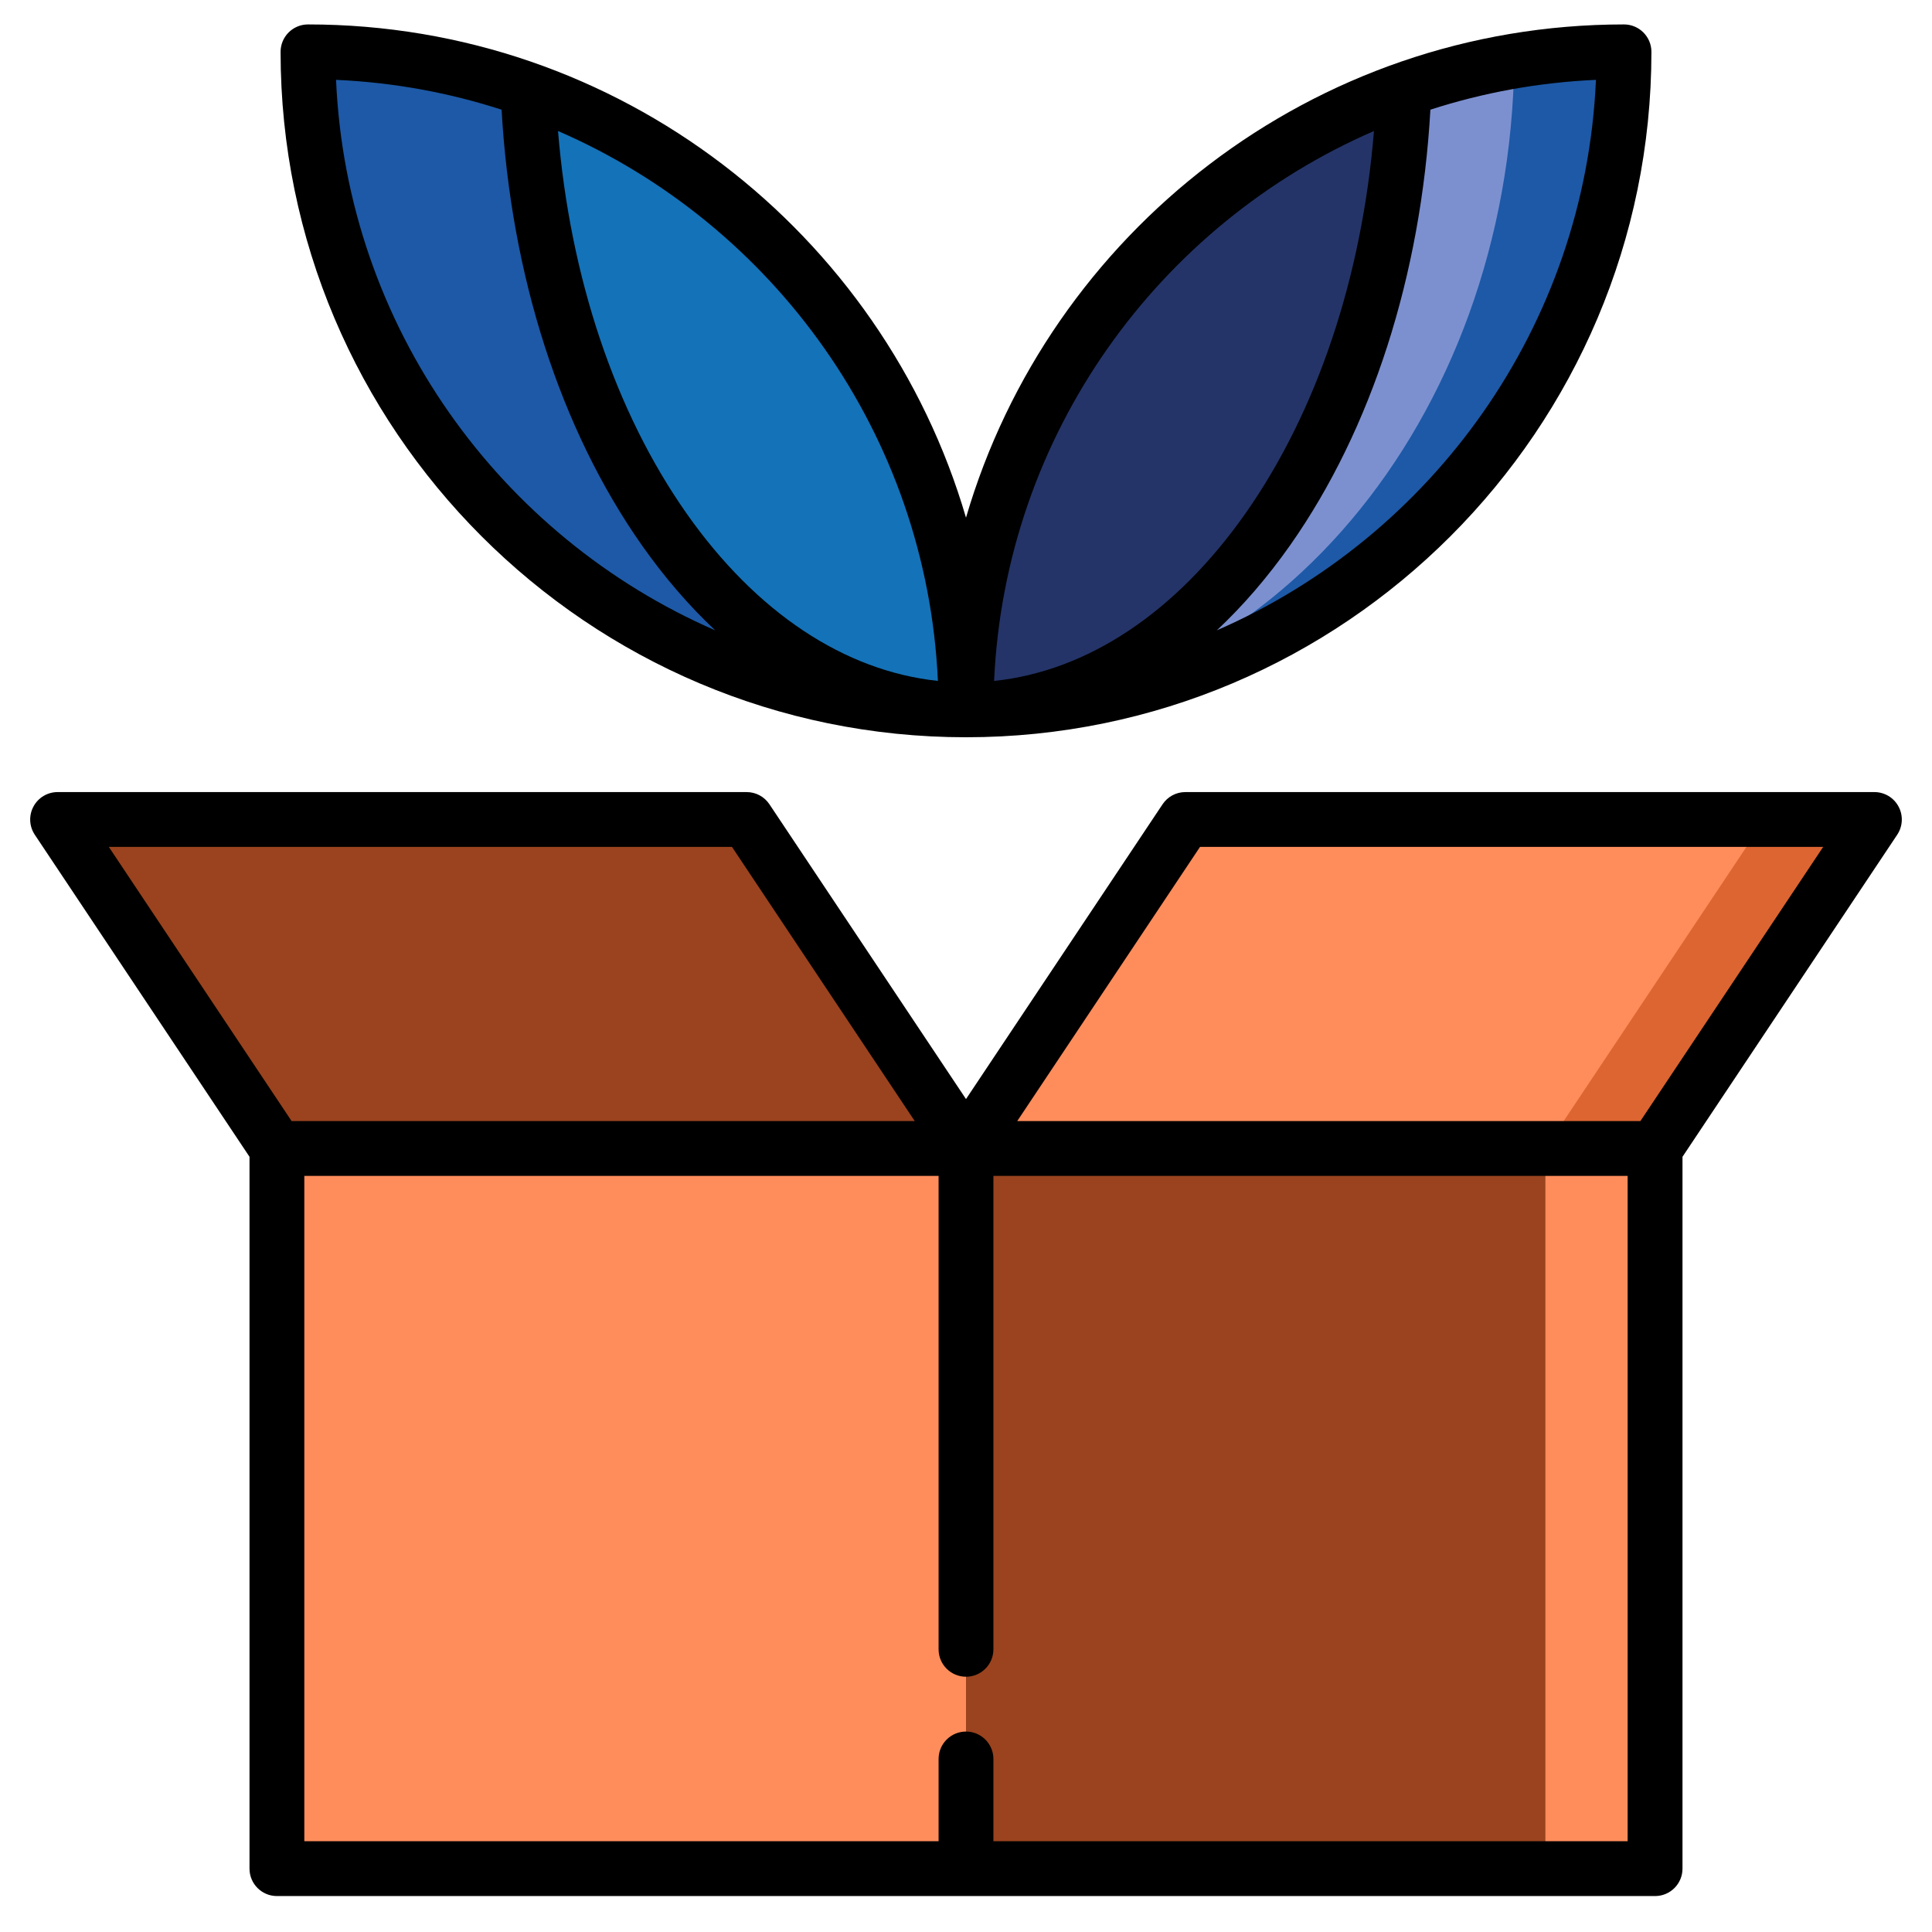
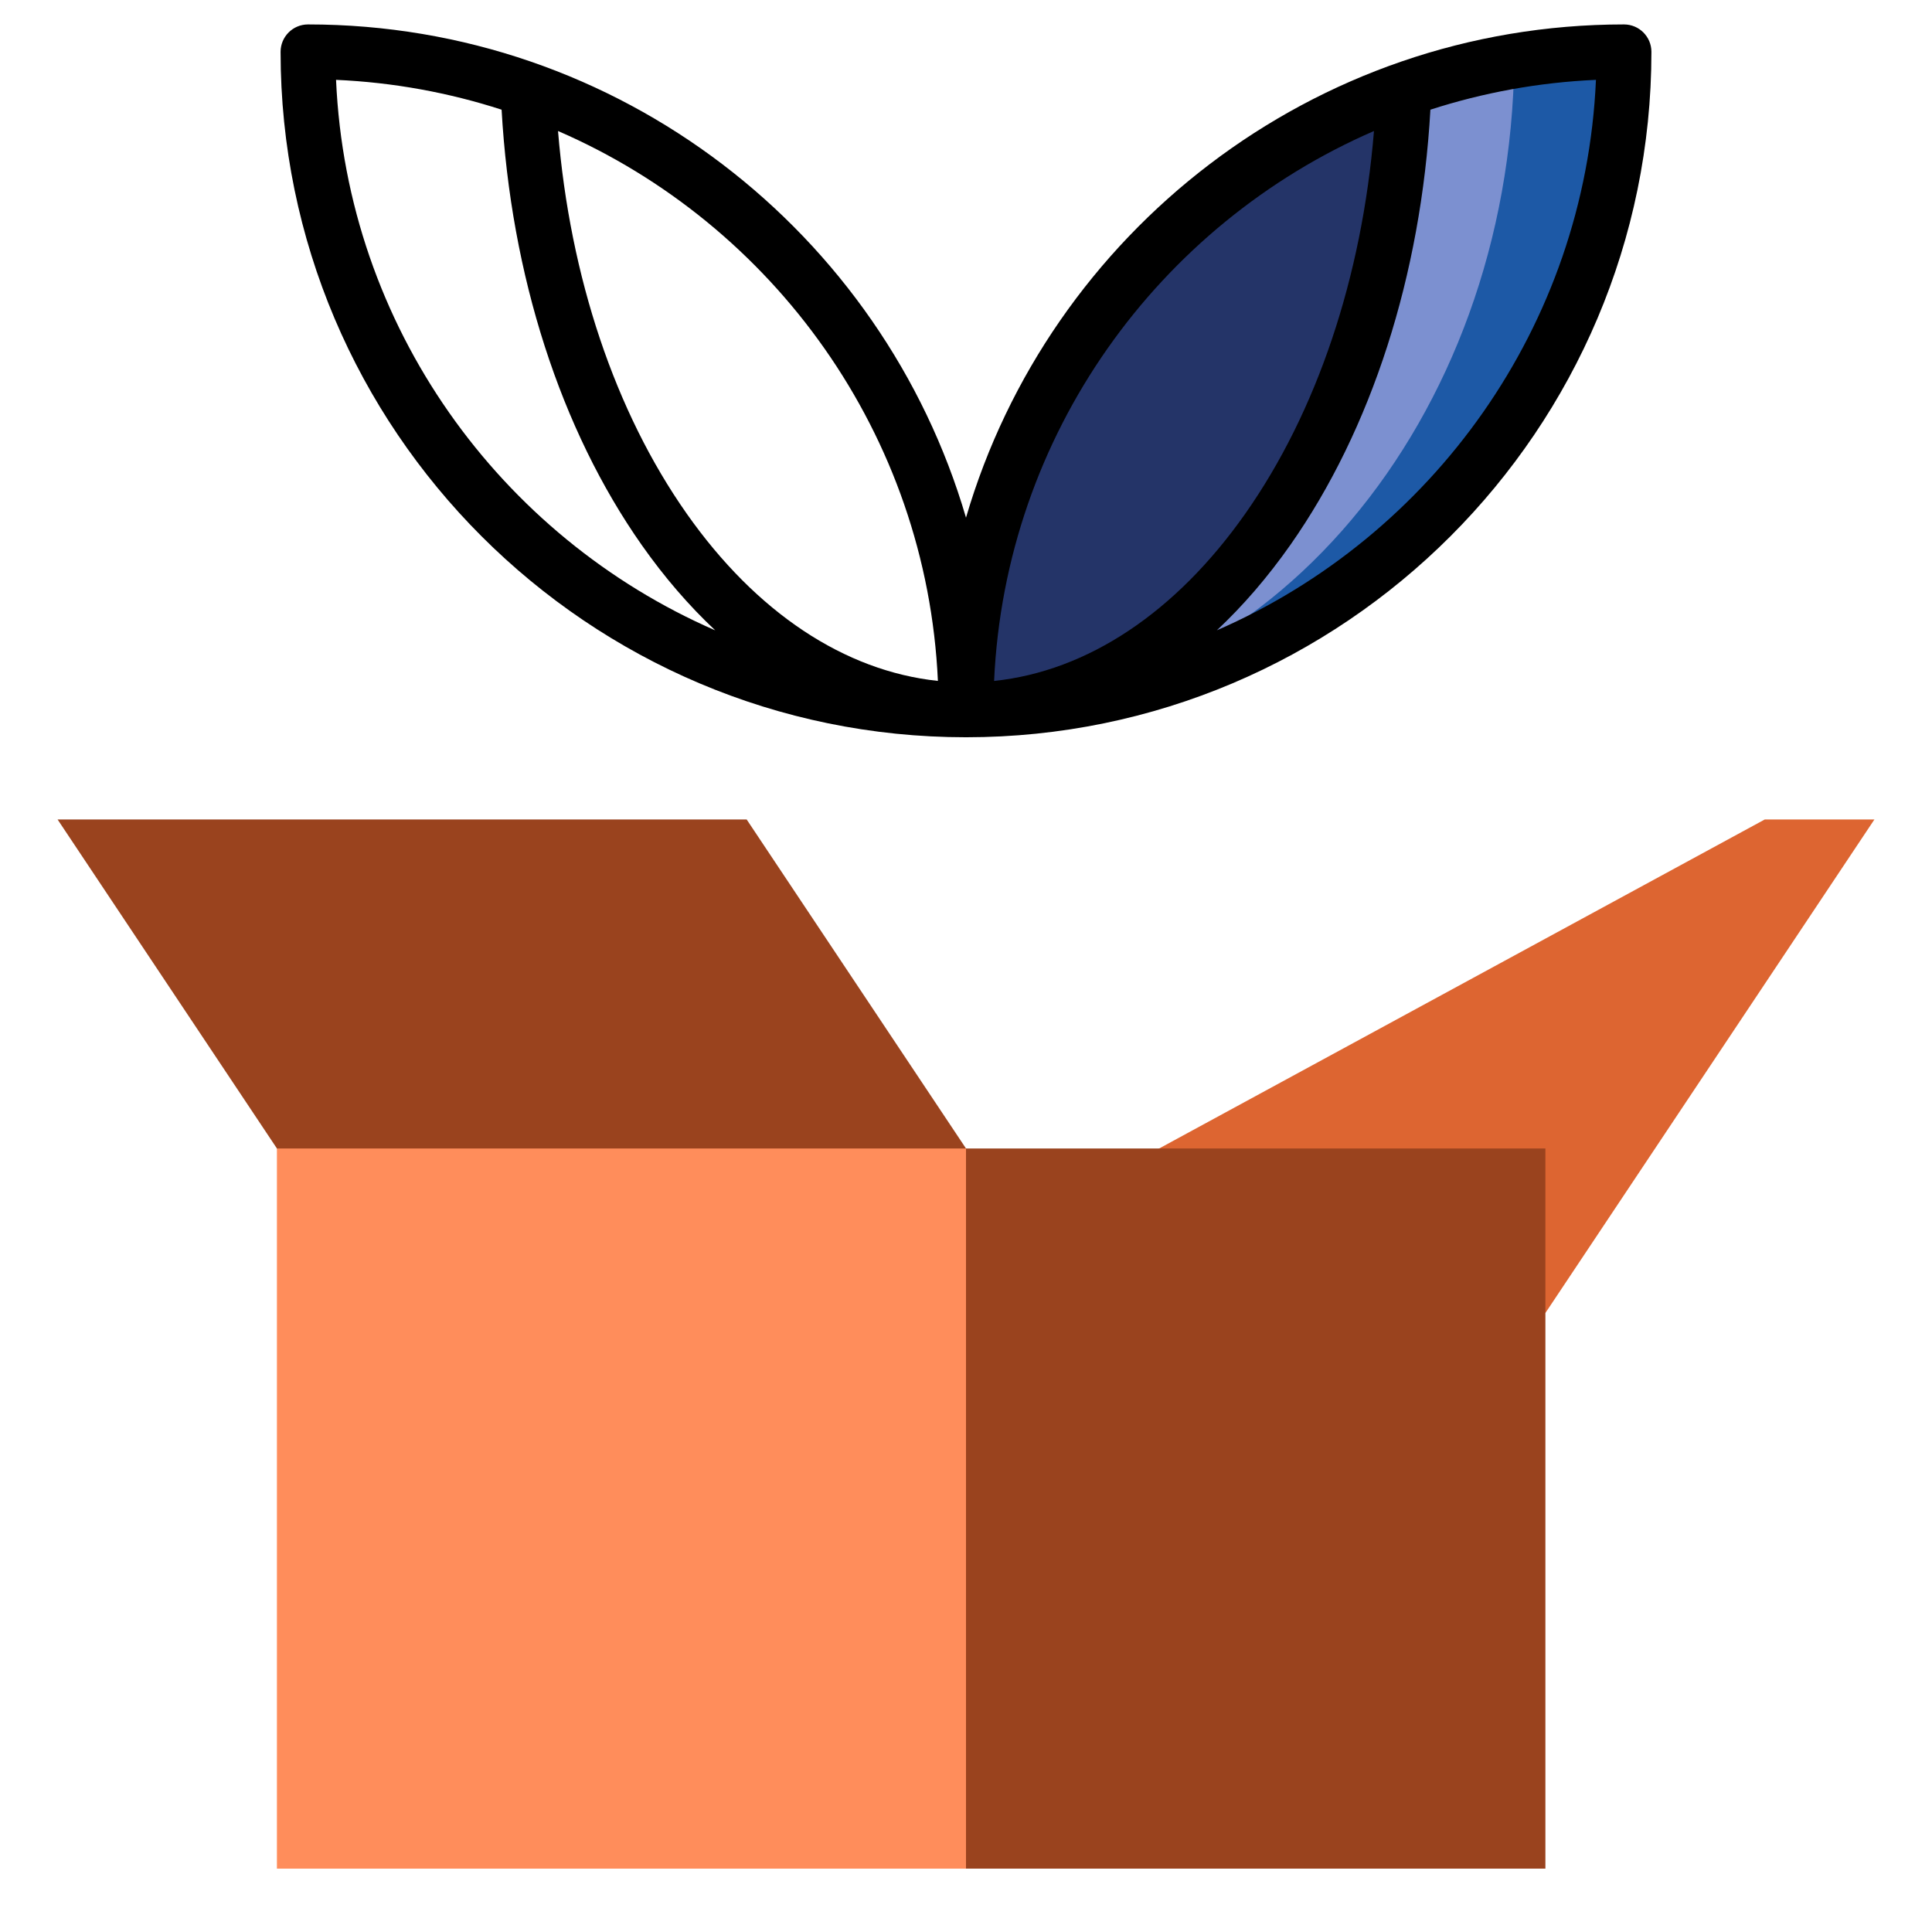
<svg xmlns="http://www.w3.org/2000/svg" width="48" height="48" viewBox="0 0 48 48" fill="none">
-   <path d="M13.12 2.226C11.41 1.619 9.57 1.288 7.652 1.288C7.652 10.316 14.97 17.634 23.997 17.636L13.12 2.226Z" fill="#1D59A6" />
-   <path d="M24 17.636C24 10.525 19.459 4.476 13.12 2.226C13.444 10.817 18.189 17.633 24 17.636Z" fill="#1472B8" />
  <path d="M37.621 1.516L24.004 17.636C33.031 17.634 40.348 10.316 40.348 1.288C39.418 1.288 38.508 1.367 37.621 1.516Z" fill="#1D59A6" />
  <path d="M37.621 1.516C36.677 1.675 35.761 1.913 34.88 2.226L24.002 17.636C31.462 17.634 37.519 10.438 37.621 1.516Z" fill="#7C90D0" />
  <path d="M34.88 2.226C28.541 4.476 24 10.525 24 17.635C29.81 17.635 34.556 10.817 34.88 2.226Z" fill="#243468" />
  <path d="M18.551 20.36H1.431L9.605 32.621H26.725L18.551 20.36Z" fill="#9A431E" />
  <path d="M43.844 20.36L21.275 32.621H38.395L46.569 20.36H43.844Z" fill="#DD6531" />
-   <path d="M29.449 20.36L21.275 32.621H35.67L43.844 20.36H29.449Z" fill="#FF8D5B" />
-   <path d="M38.395 28.534L29.313 38.456L38.395 46.426H41.12V28.534H38.395Z" fill="#FF8D5B" />
  <path d="M24 28.534L14.01 38.456L24 46.426H38.395V28.534H24Z" fill="#9A431E" />
  <path d="M6.88 28.534H24V46.426H6.88V28.534Z" fill="#FF8D5B" />
  <path d="M24 18.317C33.39 18.317 41.029 10.678 41.029 1.288C41.029 0.912 40.724 0.607 40.348 0.607C32.615 0.607 26.069 5.788 24 12.861C21.931 5.788 15.385 0.607 7.652 0.607C7.276 0.607 6.971 0.912 6.971 1.288C6.971 10.678 14.61 18.317 24 18.317ZM39.651 1.984C39.382 8.11 35.577 13.333 30.232 15.66C30.881 15.052 31.491 14.345 32.055 13.544C34.076 10.668 35.305 6.842 35.538 2.725C36.843 2.303 38.223 2.047 39.651 1.984ZM34.136 3.255C33.838 6.887 32.719 10.23 30.94 12.76C29.211 15.22 27.017 16.674 24.698 16.918C24.976 10.793 28.787 5.575 34.136 3.255ZM23.302 16.917C20.983 16.672 18.788 15.218 17.06 12.76C15.281 10.23 14.162 6.887 13.864 3.255C19.213 5.575 23.024 10.793 23.302 16.917ZM12.462 2.725C12.695 6.842 13.924 10.668 15.945 13.543C16.509 14.345 17.121 15.052 17.77 15.661C12.424 13.334 8.618 8.111 8.349 1.984C9.777 2.047 11.157 2.303 12.462 2.725Z" fill="black" />
-   <path d="M47.169 20.039C47.051 19.817 46.82 19.679 46.569 19.679H29.449C29.221 19.679 29.009 19.793 28.883 19.983L24 27.306L19.117 19.983C18.991 19.793 18.779 19.679 18.551 19.679H1.431C1.18 19.679 0.949 19.817 0.831 20.039C0.712 20.26 0.725 20.529 0.864 20.738L6.199 28.74V46.426C6.199 46.802 6.504 47.107 6.88 47.107H41.12C41.496 47.107 41.801 46.802 41.801 46.426V28.74L47.136 20.738C47.275 20.529 47.288 20.26 47.169 20.039ZM2.704 21.041H18.186L22.727 27.853H7.245L2.704 21.041ZM40.438 45.745H24.681V43.701C24.681 43.325 24.376 43.02 24 43.02C23.624 43.02 23.319 43.325 23.319 43.701V45.745H7.561V29.215H23.319V40.977C23.319 41.353 23.624 41.658 24 41.658C24.376 41.658 24.681 41.353 24.681 40.977V29.215H40.438V45.745ZM40.755 27.853H25.273L29.814 21.041H45.296L40.755 27.853Z" fill="black" />
</svg>